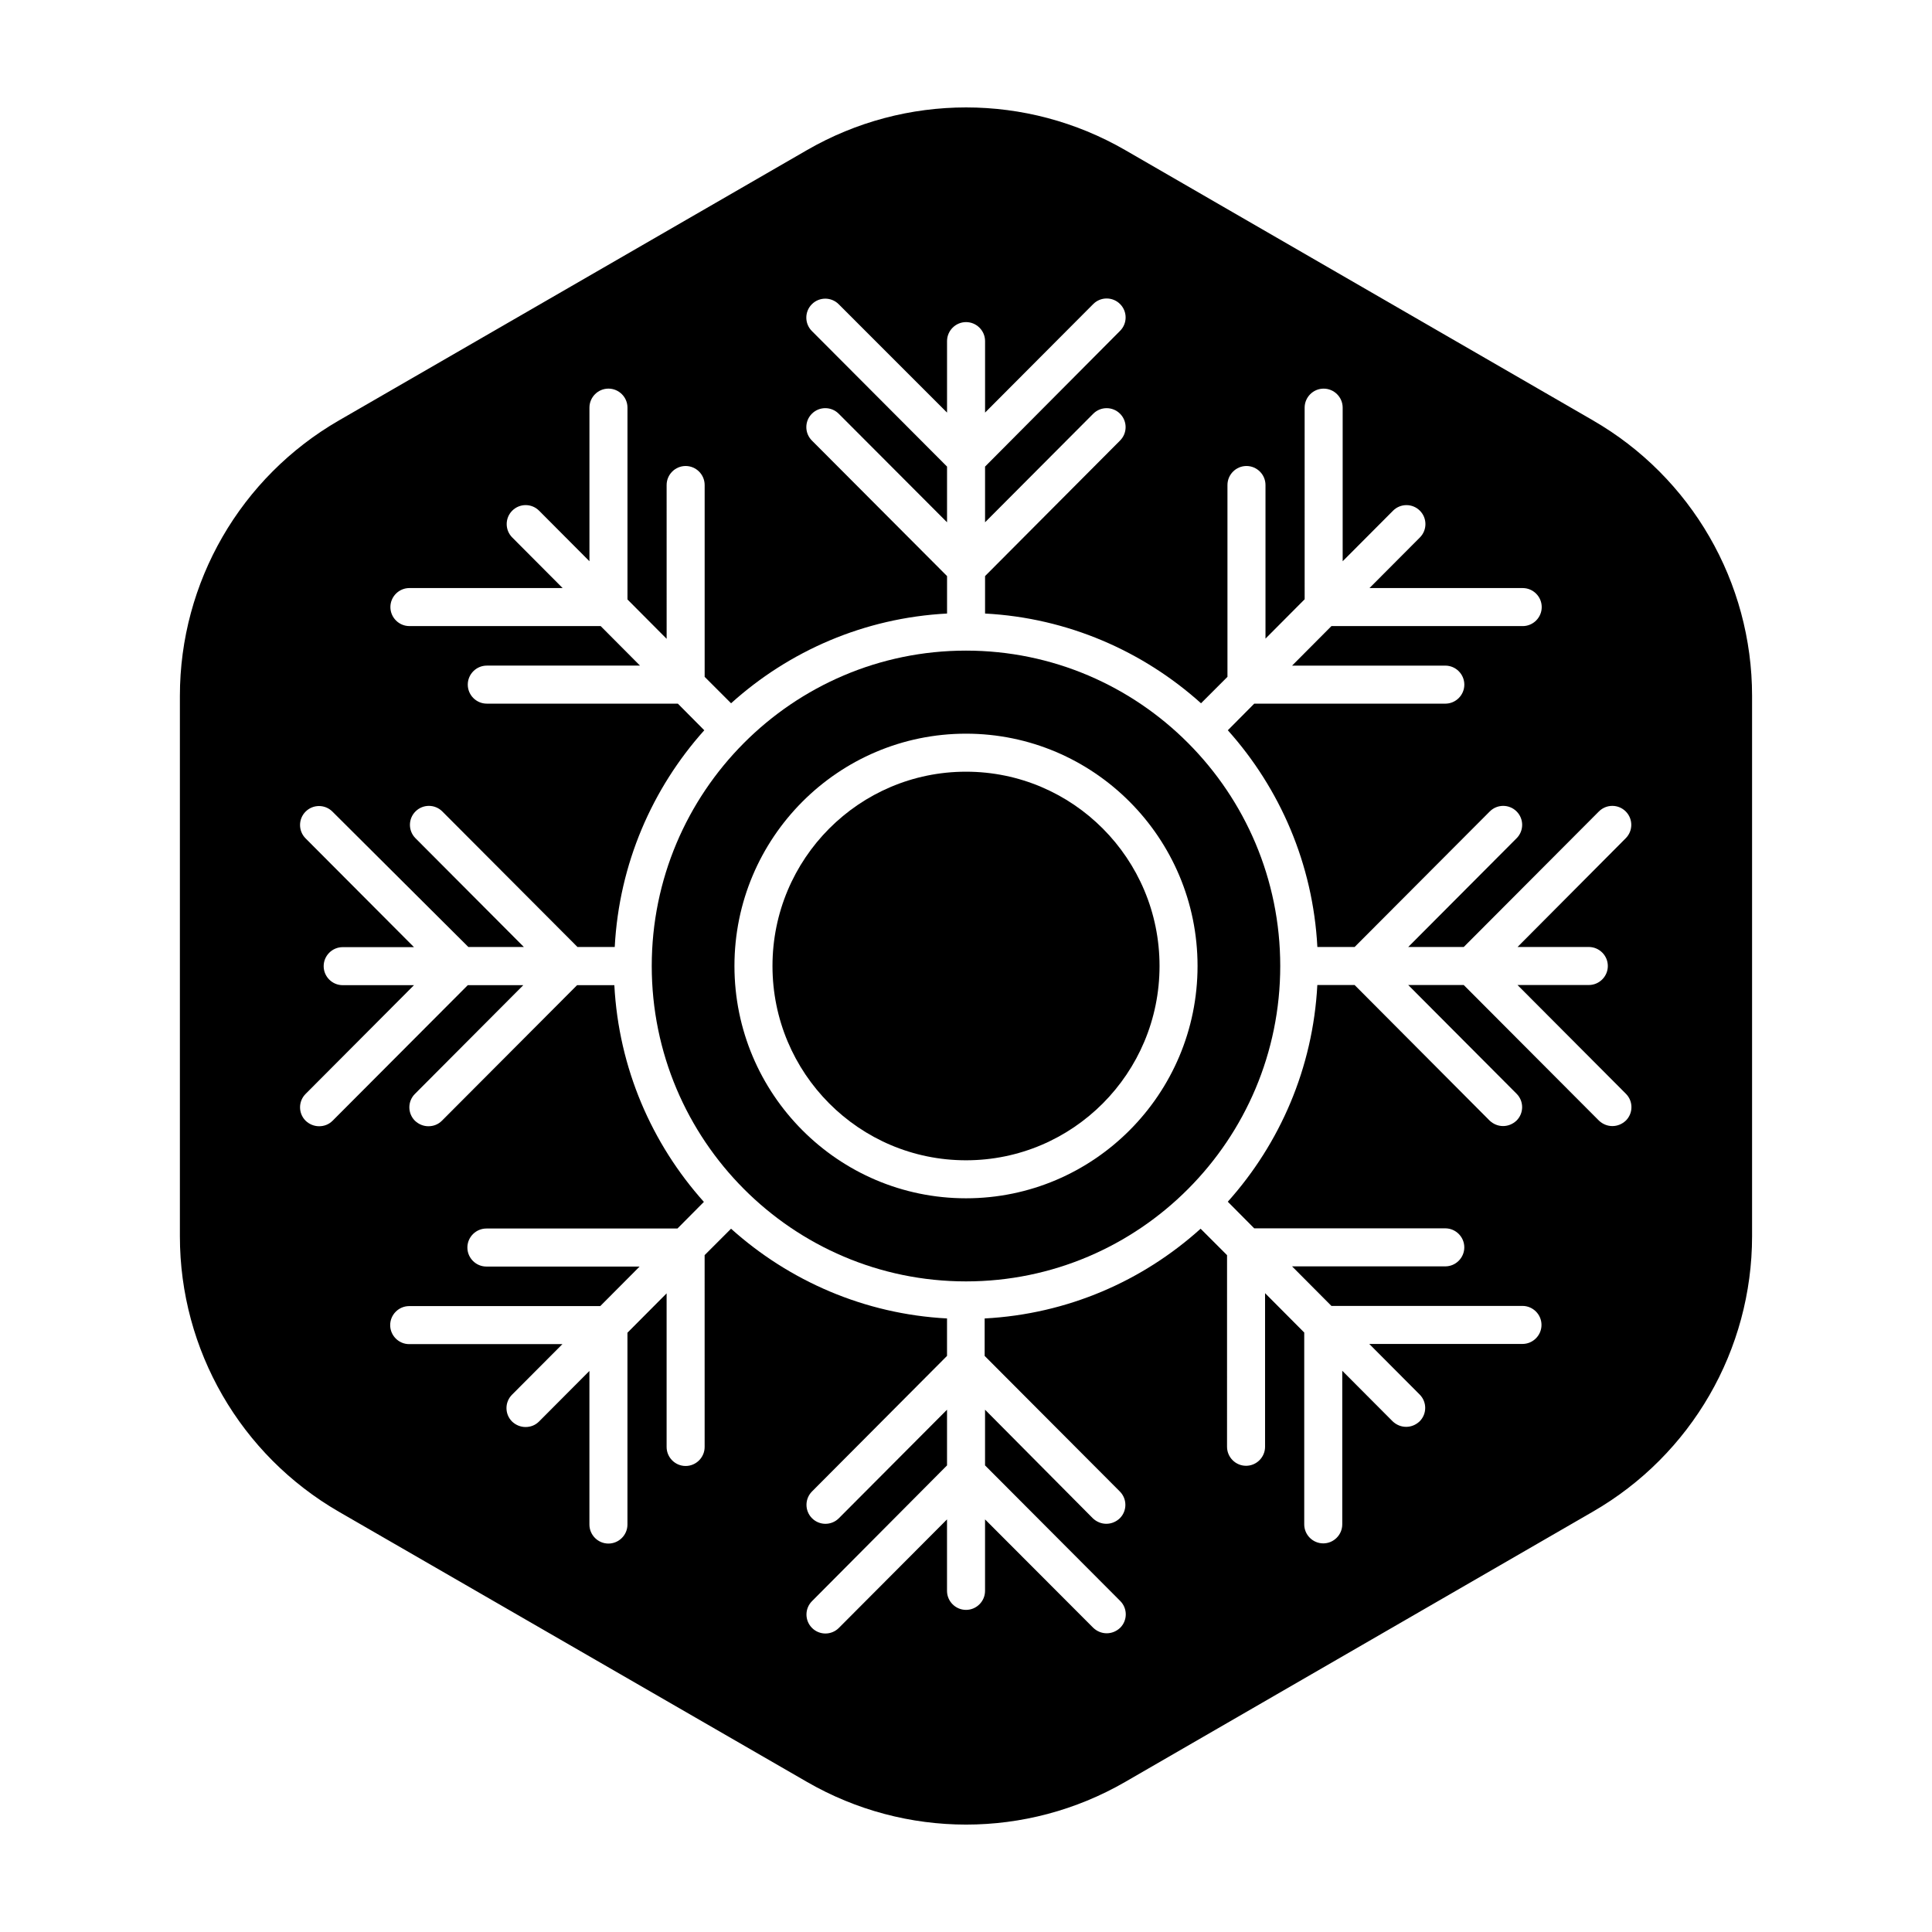
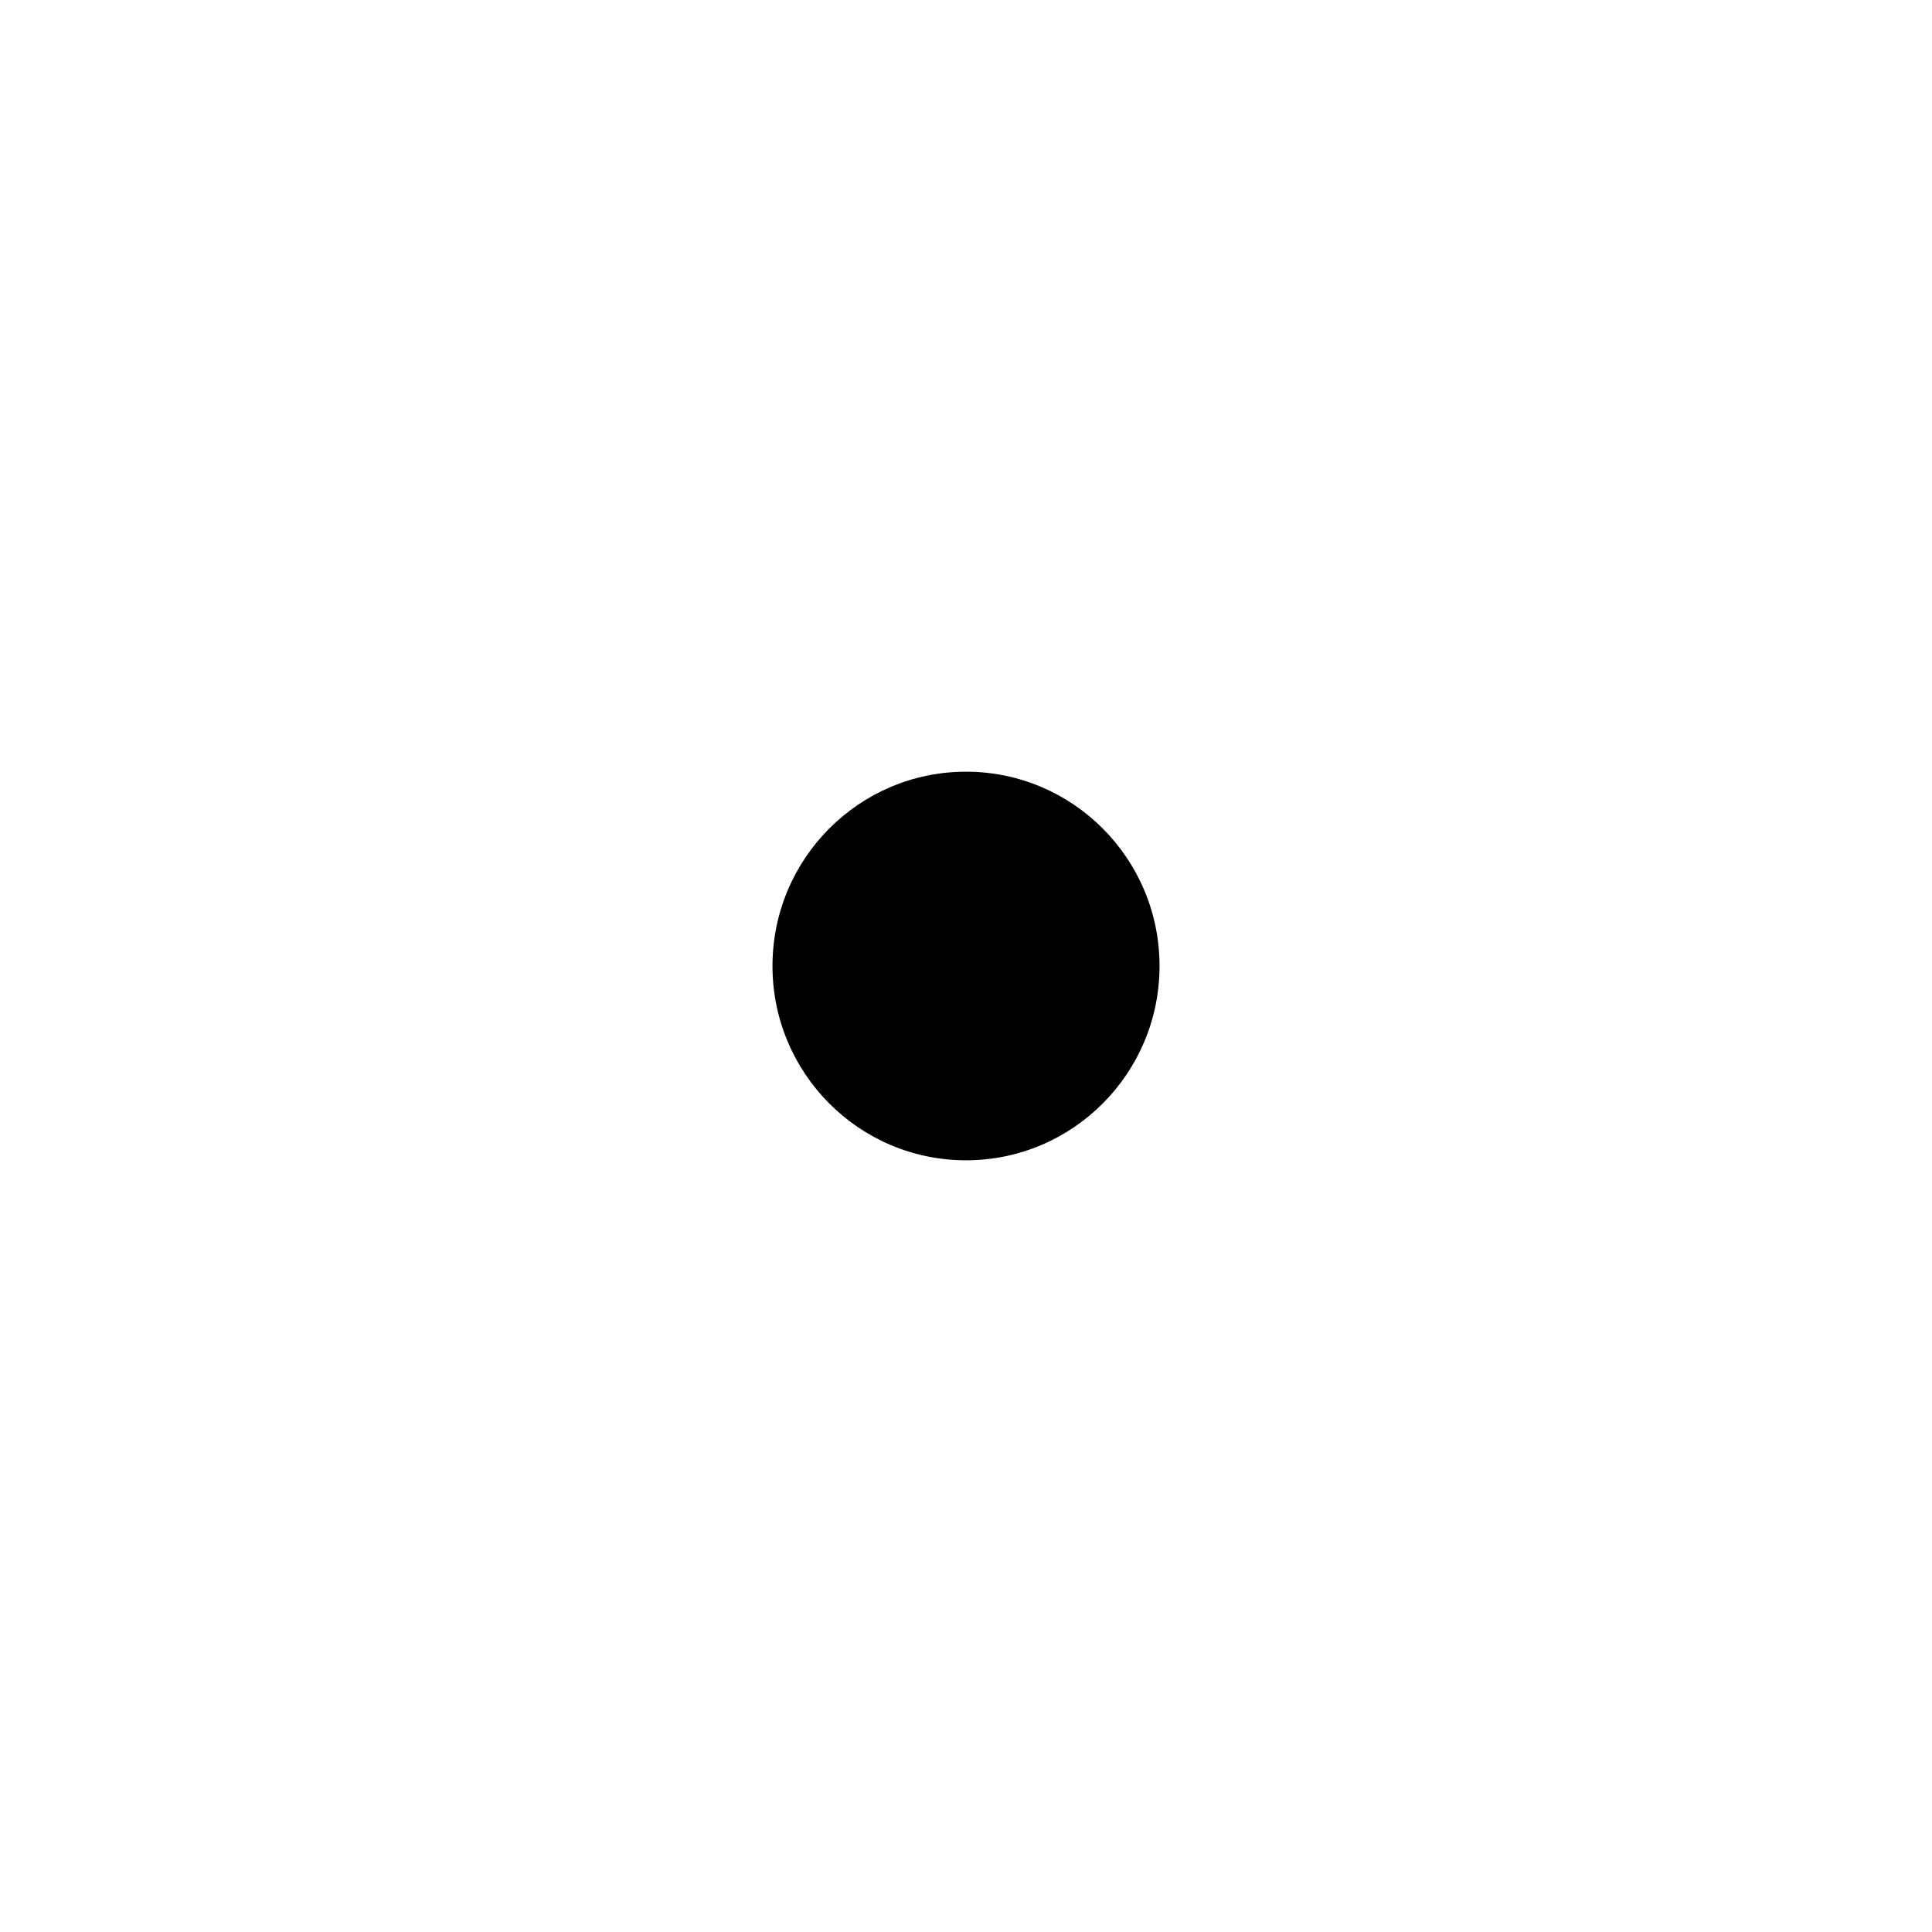
<svg xmlns="http://www.w3.org/2000/svg" fill="#000000" width="800px" height="800px" version="1.1" viewBox="144 144 512 512">
  <g>
-     <path d="m400 316.42c-45.949 0-83.281 37.484-83.281 83.582s37.332 83.582 83.281 83.582c45.945 0 83.277-37.484 83.277-83.582 0-46.102-37.332-83.582-83.277-83.582zm0 145.14c-33.855 0-61.363-27.609-61.363-61.566-0.004-33.953 27.504-61.562 61.363-61.562 33.855 0 61.363 27.609 61.363 61.566s-27.508 61.562-61.363 61.562z" />
    <path d="m451.29 400c0 28.434-22.961 51.488-51.285 51.488-28.328 0-51.289-23.055-51.289-51.488 0-28.438 22.961-51.492 51.289-51.492 28.324 0 51.285 23.055 51.285 51.492" />
-     <path d="m566.16 255.41-123.99-71.645c-26.098-15.062-58.191-15.062-84.289 0l-124.04 71.645c-26.098 15.062-42.168 42.875-42.168 73.004v143.23c0 30.129 16.07 57.938 42.168 73.004l124.04 71.59c26.098 15.062 58.191 15.062 84.289 0l123.98-71.645c26.098-15.062 42.168-42.875 42.168-73.004v-143.18c0-30.125-16.07-57.938-42.168-73zm-1.109 139.55c2.769 0 5.039 2.266 5.039 5.039 0 2.769-2.266 5.039-5.039 5.039h-18.895l28.719 28.816c1.965 1.965 1.965 5.141 0 7.106-1.008 0.957-2.266 1.461-3.578 1.461-1.309 0-2.57-0.504-3.578-1.461l-35.82-35.926h-14.711l28.719 28.816c1.965 1.965 1.965 5.141 0 7.106-1.008 0.957-2.266 1.461-3.578 1.461-1.309 0-2.57-0.504-3.578-1.461l-35.77-35.922h-9.875c-1.16 22.016-9.926 42.02-23.73 57.434l7.004 7.055h50.633c2.769 0 5.039 2.266 5.039 5.039 0 2.769-2.266 5.039-5.039 5.039h-40.605l10.43 10.48h50.633c2.769 0 5.039 2.266 5.039 5.039 0 2.769-2.266 5.039-5.039 5.039h-40.605l13.352 13.402c1.965 1.965 1.965 5.141 0 7.106-1.008 0.957-2.266 1.461-3.578 1.461-1.309 0-2.57-0.504-3.578-1.461l-13.352-13.402v40.707c0 2.769-2.266 5.039-5.039 5.039-2.769 0-5.039-2.266-5.039-5.039v-50.84l-10.379-10.43v40.707c0 2.769-2.266 5.039-5.039 5.039-2.769 0-5.039-2.266-5.039-5.039l0.004-50.781-7.004-7.004c-15.367 13.855-35.266 22.621-57.234 23.781v9.926l35.82 35.922c1.965 1.965 1.965 5.141 0 7.106-1.008 0.957-2.266 1.461-3.578 1.461-1.309 0-2.57-0.504-3.578-1.461l-28.562-28.773v14.762l35.82 35.922c1.965 1.965 1.965 5.141 0 7.106-1.008 0.957-2.266 1.461-3.578 1.461-1.309 0-2.57-0.504-3.578-1.461l-28.664-28.719v18.941c0 2.769-2.266 5.039-5.039 5.039-2.769 0-5.039-2.266-5.039-5.039v-18.941l-28.668 28.766c-1.965 1.965-5.141 1.965-7.106 0s-1.965-5.141 0-7.106l35.777-35.969v-14.762l-28.668 28.766c-1.965 1.965-5.141 1.965-7.106 0-1.965-1.965-1.965-5.141 0-7.106l35.773-35.918v-9.926c-21.914-1.16-41.867-9.977-57.234-23.781l-7.004 7.004 0.004 50.836c0 2.769-2.266 5.039-5.039 5.039-2.769 0-5.039-2.266-5.039-5.039v-40.707l-10.379 10.43v50.836c0 2.769-2.266 5.039-5.039 5.039-2.769 0-5.039-2.266-5.039-5.039v-40.707l-13.352 13.402c-1.008 1.008-2.266 1.461-3.578 1.461-1.309 0-2.57-0.504-3.578-1.461-1.965-1.965-1.965-5.141 0-7.106l13.352-13.402h-40.605c-2.769 0-5.039-2.266-5.039-5.039 0-2.769 2.266-5.039 5.039-5.039h50.633l10.43-10.48h-40.605c-2.769 0-5.039-2.266-5.039-5.039 0-2.769 2.266-5.039 5.039-5.039h50.633l7.004-7.055c-13.805-15.418-22.57-35.418-23.73-57.434h-9.875l-35.82 35.922c-1.008 1.008-2.266 1.461-3.578 1.461-1.309 0-2.57-0.504-3.578-1.461-1.965-1.965-1.965-5.141 0-7.106l28.719-28.816h-14.711l-35.82 35.922c-1.008 1.008-2.266 1.461-3.578 1.461-1.309 0-2.57-0.504-3.578-1.461-1.965-1.965-1.965-5.141 0-7.106l28.719-28.816h-18.895c-2.769 0-5.039-2.266-5.039-5.039 0-2.769 2.266-5.039 5.039-5.039h18.895l-28.719-28.816c-1.965-1.965-1.965-5.141 0-7.106 1.965-1.965 5.141-1.965 7.106 0l36.023 35.879h14.711l-28.719-28.816c-1.965-1.965-1.965-5.141 0-7.106 1.965-1.965 5.141-1.965 7.106 0l35.82 35.922h9.875c1.16-22.016 9.926-42.02 23.73-57.434l-7.004-7.055h-50.633c-2.769 0-5.039-2.266-5.039-5.039 0-2.769 2.266-5.039 5.039-5.039h40.605l-10.43-10.48-50.68 0.004c-2.769 0-5.039-2.266-5.039-5.039 0-2.769 2.266-5.039 5.039-5.039h40.605l-13.352-13.402c-1.965-1.965-1.965-5.141 0-7.106 1.965-1.965 5.141-1.965 7.106 0l13.352 13.402v-40.707c0-2.769 2.266-5.039 5.039-5.039 2.769 0 5.039 2.266 5.039 5.039v50.836l10.379 10.43-0.004-40.758c0-2.769 2.266-5.039 5.039-5.039 2.769 0 5.039 2.266 5.039 5.039v50.836l7.004 7.004c15.367-13.855 35.266-22.621 57.234-23.781v-9.926l-35.82-35.922c-1.965-1.965-1.965-5.141 0-7.106 1.965-1.965 5.141-1.965 7.106 0l28.711 28.77v-14.762l-35.82-35.922c-1.965-1.965-1.965-5.141 0-7.106s5.141-1.965 7.106 0l28.715 28.719v-18.941c0-2.769 2.266-5.039 5.039-5.039 2.769 0 5.039 2.266 5.039 5.039v18.941l28.668-28.766c1.965-1.965 5.141-1.965 7.106 0 1.965 1.965 1.965 5.141 0 7.106l-35.777 35.969v14.762l28.668-28.766c1.965-1.965 5.141-1.965 7.106 0 1.965 1.965 1.965 5.141 0 7.106l-35.773 35.918v9.926c21.914 1.16 41.867 9.977 57.234 23.781l7.004-7.004v-50.836c0-2.769 2.266-5.039 5.039-5.039 2.769 0 5.039 2.266 5.039 5.039v40.707l10.379-10.43-0.004-50.781c0-2.769 2.266-5.039 5.039-5.039 2.769 0 5.039 2.266 5.039 5.039v40.707l13.352-13.402c1.965-1.965 5.141-1.965 7.106 0 1.965 1.965 1.965 5.141 0 7.106l-13.352 13.402h40.605c2.769 0 5.039 2.266 5.039 5.039 0 2.769-2.266 5.039-5.039 5.039l-50.684-0.004-10.43 10.48h40.605c2.769 0 5.039 2.266 5.039 5.039 0 2.769-2.266 5.039-5.039 5.039l-50.633-0.004-7.004 7.055c13.805 15.418 22.57 35.418 23.73 57.434h9.875l35.82-35.922c1.965-1.965 5.141-1.965 7.106 0 1.965 1.965 1.965 5.141 0 7.106l-28.719 28.816h14.711l35.82-35.922c1.965-1.965 5.141-1.965 7.106 0 1.965 1.965 1.965 5.141 0 7.106l-28.668 28.816z" />
  </g>
</svg>